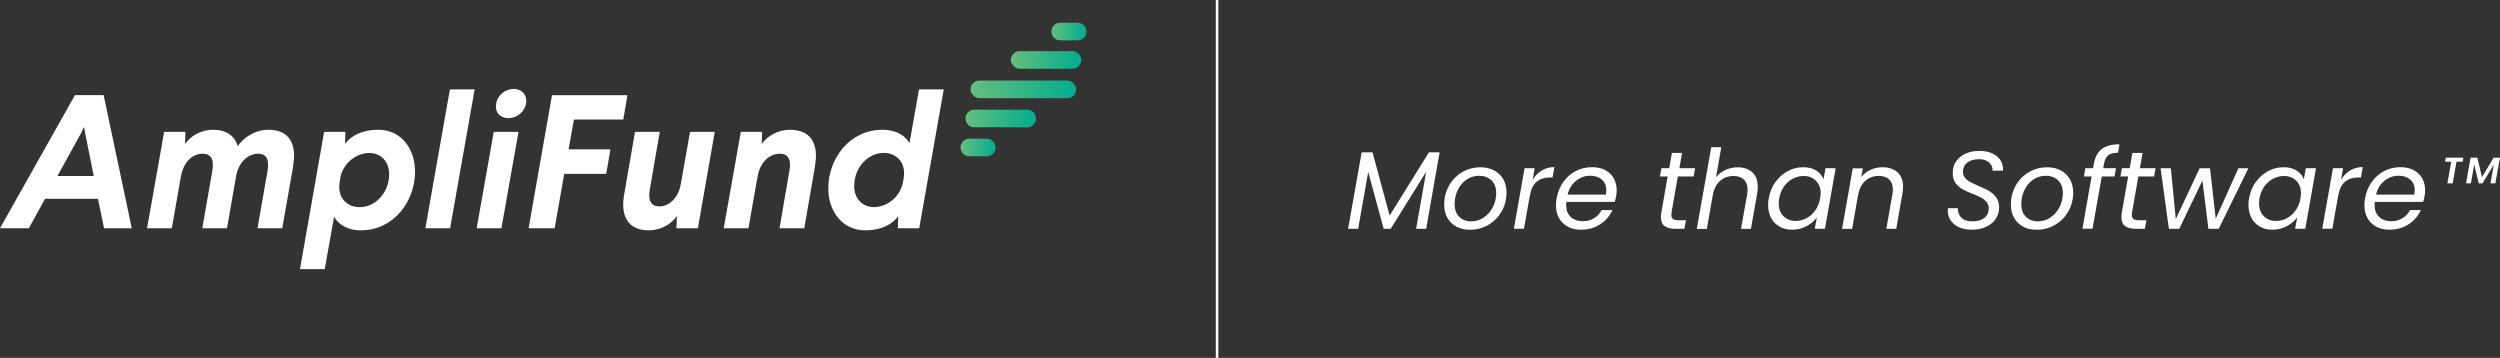
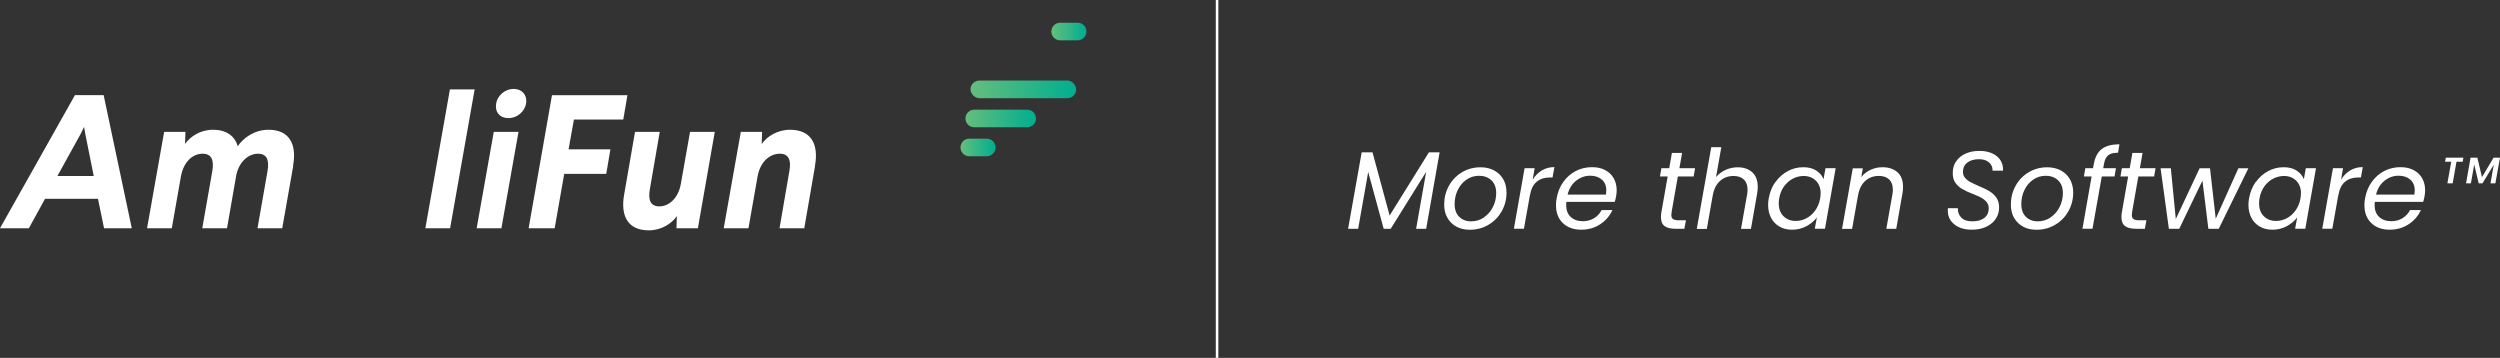
<svg xmlns="http://www.w3.org/2000/svg" xmlns:xlink="http://www.w3.org/1999/xlink" id="Layer_2" data-name="Layer 2" viewBox="0 0 383.02 54.83">
  <rect x="0" y="0" width="383.02" height="54.83" fill="#333333" stroke="none" />
  <defs>
    <style>
      .cls-1 {
        fill: url(#linear-gradient);
      }

      .cls-1, .cls-2, .cls-3, .cls-4, .cls-5, .cls-6 {
        stroke-width: 0px;
      }

      .cls-2 {
        fill: url(#linear-gradient-4);
      }

      .cls-3 {
        fill: url(#linear-gradient-2);
      }

      .cls-4 {
        fill: url(#linear-gradient-3);
      }

      .cls-5 {
        fill: url(#linear-gradient-5);
      }

      .cls-7 {
        isolation: isolate;
      }

      .cls-6 {
        fill: #fff;
      }
    </style>
    <linearGradient id="linear-gradient" x1="148.69" y1="13.69" x2="164.89" y2="13.69" gradientUnits="userSpaceOnUse">
      <stop offset="0" stop-color="#65be7d" />
      <stop offset="1" stop-color="#00ad90" />
    </linearGradient>
    <linearGradient id="linear-gradient-2" x1="154.87" y1="9.18" x2="165.67" y2="9.18" xlink:href="#linear-gradient" />
    <linearGradient id="linear-gradient-3" x1="161.08" y1="4.83" x2="166.45" y2="4.83" xlink:href="#linear-gradient" />
    <linearGradient id="linear-gradient-4" x1="147.93" y1="18.15" x2="158.72" y2="18.15" xlink:href="#linear-gradient" />
    <linearGradient id="linear-gradient-5" x1="147.16" y1="22.59" x2="152.53" y2="22.59" xlink:href="#linear-gradient" />
  </defs>
  <g id="Layer_1-2" data-name="Layer 1">
    <g>
      <g id="More_than_Software" data-name="More than Software" class="cls-7">
        <g class="cls-7">
          <path class="cls-6" d="m220.56,23.34l-2.06,11.71h-1.54l1.54-8.73-5.43,8.73h-1.08l-2.37-8.7-1.54,8.7h-1.54l2.08-11.71h1.66l2.62,9.68,6.02-9.68h1.64Z" />
          <path class="cls-6" d="m223.13,34.72c-.59-.32-1.05-.77-1.38-1.35s-.49-1.25-.49-2.02c0-1.05.24-2.01.73-2.89.48-.87,1.15-1.56,2-2.07.85-.51,1.8-.76,2.85-.76.78,0,1.47.16,2.07.48.6.32,1.07.77,1.4,1.35.33.58.5,1.26.5,2.04,0,1.05-.25,2.01-.74,2.88-.5.87-1.17,1.56-2.03,2.06-.86.51-1.81.76-2.86.76-.78,0-1.46-.16-2.06-.48Zm4.22-1.42c.59-.4,1.05-.93,1.38-1.59.33-.66.5-1.37.5-2.12,0-.86-.25-1.51-.74-1.97-.5-.46-1.12-.69-1.86-.69s-1.39.2-1.96.6c-.58.4-1.02.93-1.34,1.6-.32.67-.47,1.38-.47,2.15,0,.83.24,1.48.71,1.94.47.46,1.08.69,1.81.69s1.39-.2,1.98-.6Z" />
          <path class="cls-6" d="m236.22,26.11c.56-.34,1.21-.51,1.93-.51l-.29,1.59h-.41c-.8,0-1.47.21-2,.64-.54.43-.89,1.15-1.07,2.17l-.9,5.04h-1.54l1.64-9.27h1.54l-.3,1.76c.37-.61.84-1.08,1.4-1.42Z" />
          <path class="cls-6" d="m245.94,26.07c.57.3,1,.72,1.3,1.25.3.54.45,1.15.45,1.84,0,.24-.03.52-.08.86-.05.29-.12.6-.22.91h-7.41c-.02.23-.03.39-.03.49,0,.78.23,1.38.7,1.82.47.43,1.08.65,1.84.65.67,0,1.25-.16,1.75-.47.5-.31.88-.73,1.14-1.24h1.66c-.41.89-1.03,1.62-1.87,2.17-.84.56-1.81.84-2.92.84-1.16,0-2.1-.34-2.8-1.01-.71-.67-1.06-1.59-1.06-2.75,0-.33.03-.68.1-1.05.17-.96.51-1.8,1.03-2.52.52-.72,1.16-1.28,1.92-1.67.76-.39,1.59-.58,2.48-.58.78,0,1.45.15,2.02.45Zm.16,3.12c0-.72-.23-1.28-.69-1.68-.46-.39-1.05-.59-1.79-.59-.79,0-1.51.26-2.15.77s-1.08,1.22-1.3,2.12h5.87c.03-.23.05-.43.05-.63Z" />
          <path class="cls-6" d="m256.11,32.51c-.03.17-.05.32-.05.44,0,.28.09.49.26.61.17.12.46.19.85.19h1.13l-.24,1.3h-1.39c-.73,0-1.28-.14-1.65-.42-.37-.28-.55-.74-.55-1.39,0-.25.02-.49.07-.73l.96-5.47h-1.18l.22-1.27h1.2l.41-2.34h1.56l-.41,2.34h2.4l-.22,1.27h-2.42l-.96,5.47Z" />
          <path class="cls-6" d="m268.45,26.38c.56.51.85,1.25.85,2.23,0,.36-.03.69-.08.98l-.96,5.47h-1.52l.93-5.25c.04-.24.07-.48.07-.74,0-.69-.19-1.21-.57-1.57s-.91-.54-1.58-.54c-.81,0-1.5.25-2.07.76-.57.51-.94,1.25-1.11,2.22v-.03l-.91,5.16h-1.54l2.22-12.52h1.54l-.81,4.59c.38-.47.87-.84,1.46-1.11s1.22-.4,1.87-.4c.92,0,1.67.26,2.23.77Z" />
          <path class="cls-6" d="m272.03,27.88c.51-.72,1.14-1.27,1.88-1.67s1.53-.59,2.36-.59,1.48.17,2.01.52.9.79,1.1,1.32l.3-1.69h1.56l-1.64,9.27h-1.56l.32-1.73c-.41.54-.94.99-1.61,1.35-.67.36-1.4.53-2.2.53-.72,0-1.36-.15-1.91-.47-.55-.31-.98-.75-1.29-1.33-.3-.58-.46-1.24-.46-2,0-.34.03-.68.1-1.03.17-.95.51-1.78,1.02-2.5Zm6.91,1.75c0-.82-.25-1.48-.74-1.95-.49-.48-1.11-.72-1.87-.72-.58,0-1.12.14-1.65.41-.52.27-.97.67-1.35,1.18-.37.52-.62,1.13-.74,1.83-.05.24-.07.5-.07.78,0,.83.24,1.49.73,1.97s1.11.72,1.86.72c.58,0,1.13-.14,1.65-.41s.98-.68,1.35-1.2.63-1.14.75-1.84c.04-.24.07-.49.07-.76Z" />
          <path class="cls-6" d="m290.7,26.38c.58.51.86,1.26.86,2.24,0,.36-.03.68-.08.96l-.96,5.47h-1.52l.93-5.25c.04-.24.07-.48.07-.74,0-.69-.19-1.21-.57-1.57s-.91-.54-1.58-.54c-.81,0-1.5.25-2.07.76-.57.51-.94,1.25-1.11,2.22v-.03l-.91,5.16h-1.54l1.64-9.27h1.54l-.24,1.34c.38-.48.86-.86,1.44-1.12.58-.26,1.18-.39,1.81-.39.96,0,1.73.26,2.3.77Z" />
          <path class="cls-6" d="m299.44,34.38c-.68-.52-1.02-1.23-1.02-2.11,0-.17,0-.29.02-.37h1.52c-.03.55.14,1.03.51,1.42.37.4.94.59,1.71.59s1.38-.17,1.83-.52.68-.84.68-1.47c0-.38-.11-.71-.33-.97-.22-.26-.49-.48-.81-.66-.32-.17-.76-.37-1.31-.58-.68-.27-1.22-.52-1.63-.76-.41-.24-.76-.56-1.04-.96-.28-.41-.41-.92-.39-1.54,0-.65.17-1.24.52-1.74.35-.51.83-.9,1.45-1.18.61-.28,1.32-.41,2.11-.41s1.43.13,1.99.39c.56.26.98.62,1.26,1.08.28.46.41.98.37,1.56h-1.61c.02-.29-.04-.58-.19-.85-.15-.27-.39-.49-.71-.66-.32-.17-.72-.25-1.19-.25-.73,0-1.32.17-1.77.52-.45.34-.67.82-.67,1.41,0,.35.1.65.31.91.21.25.47.47.79.64s.75.38,1.3.62c.67.28,1.21.54,1.63.79.42.24.78.57,1.07.97.29.41.44.91.44,1.52,0,.65-.17,1.24-.51,1.75-.34.51-.82.92-1.46,1.22-.63.3-1.37.45-2.2.45-1.09,0-1.98-.26-2.67-.79Z" />
          <path class="cls-6" d="m309.95,34.72c-.59-.32-1.05-.77-1.38-1.35s-.49-1.25-.49-2.02c0-1.05.24-2.01.73-2.89.48-.87,1.15-1.56,2-2.07.85-.51,1.8-.76,2.85-.76.78,0,1.47.16,2.07.48.6.32,1.07.77,1.4,1.35.33.58.5,1.26.5,2.04,0,1.05-.25,2.01-.74,2.88-.5.87-1.17,1.56-2.03,2.06-.86.51-1.81.76-2.86.76-.78,0-1.46-.16-2.06-.48Zm4.22-1.42c.59-.4,1.05-.93,1.38-1.59.33-.66.5-1.37.5-2.12,0-.86-.25-1.51-.74-1.97-.5-.46-1.12-.69-1.86-.69s-1.39.2-1.96.6c-.58.4-1.02.93-1.34,1.6-.32.67-.47,1.38-.47,2.15,0,.83.24,1.48.71,1.94.47.46,1.08.69,1.81.69s1.39-.2,1.98-.6Z" />
          <path class="cls-6" d="m322.98,23.8c-.32.27-.53.7-.63,1.31l-.12.66h1.95l-.22,1.27h-1.95l-1.42,8h-1.54l1.4-8h-1.18l.22-1.27h1.18l.12-.66c.19-1.04.6-1.8,1.22-2.28.62-.48,1.52-.72,2.71-.72l-.22,1.29c-.69,0-1.19.13-1.51.4Z" />
          <path class="cls-6" d="m326.66,32.51c-.03.17-.05.32-.05.44,0,.28.09.49.26.61.17.12.46.19.85.19h1.13l-.24,1.3h-1.39c-.73,0-1.28-.14-1.65-.42-.37-.28-.55-.74-.55-1.39,0-.25.02-.49.07-.73l.96-5.47h-1.18l.22-1.27h1.2l.41-2.34h1.56l-.41,2.34h2.4l-.22,1.27h-2.42l-.96,5.47Z" />
          <path class="cls-6" d="m344.47,25.78l-4.54,9.27h-1.59l-.91-7.38-3.55,7.38h-1.59l-1.27-9.27h1.57l.76,7.78,3.65-7.78h1.59l.88,7.73,3.47-7.73h1.52Z" />
          <path class="cls-6" d="m345.62,27.88c.51-.72,1.14-1.27,1.88-1.67s1.53-.59,2.36-.59,1.48.17,2.01.52.9.79,1.1,1.32l.3-1.69h1.56l-1.64,9.27h-1.56l.32-1.73c-.41.54-.94.99-1.61,1.35-.67.36-1.4.53-2.2.53-.72,0-1.36-.15-1.91-.47-.55-.31-.98-.75-1.29-1.33-.3-.58-.46-1.24-.46-2,0-.34.03-.68.1-1.03.17-.95.51-1.78,1.02-2.5Zm6.91,1.75c0-.82-.25-1.48-.74-1.95-.49-.48-1.11-.72-1.87-.72-.58,0-1.12.14-1.65.41-.52.27-.97.67-1.35,1.18-.37.52-.62,1.13-.74,1.83-.05.24-.07.5-.07.78,0,.83.24,1.49.73,1.97s1.11.72,1.86.72c.58,0,1.13-.14,1.65-.41s.98-.68,1.35-1.2.63-1.14.75-1.84c.04-.24.07-.49.07-.76Z" />
          <path class="cls-6" d="m360.07,26.11c.56-.34,1.21-.51,1.93-.51l-.29,1.59h-.41c-.8,0-1.47.21-2,.64-.54.43-.89,1.15-1.07,2.17l-.9,5.04h-1.54l1.64-9.27h1.54l-.3,1.76c.37-.61.84-1.08,1.4-1.42Z" />
          <path class="cls-6" d="m369.8,26.07c.57.3,1,.72,1.3,1.25.3.54.45,1.15.45,1.84,0,.24-.03.52-.08.86-.05.29-.12.6-.22.91h-7.41c-.02.23-.03.39-.03.49,0,.78.23,1.38.7,1.82.47.43,1.08.65,1.84.65.67,0,1.25-.16,1.75-.47.5-.31.88-.73,1.14-1.24h1.66c-.41.89-1.03,1.62-1.87,2.17-.84.56-1.81.84-2.92.84-1.16,0-2.1-.34-2.8-1.01-.71-.67-1.06-1.59-1.06-2.75,0-.33.03-.68.1-1.05.17-.96.51-1.8,1.03-2.52.52-.72,1.16-1.28,1.92-1.67.76-.39,1.59-.58,2.48-.58.78,0,1.45.15,2.02.45Zm.16,3.12c0-.72-.23-1.28-.69-1.68-.46-.39-1.05-.59-1.79-.59-.79,0-1.51.26-2.15.77s-1.08,1.22-1.3,2.12h5.87c.03-.23.05-.43.05-.63Z" />
        </g>
      </g>
      <polygon class="cls-6" points="377.41 24.16 377.3 24.78 376.35 24.78 375.77 28.09 374.96 28.09 375.55 24.78 374.6 24.78 374.72 24.16 377.41 24.16" />
      <polygon class="cls-6" points="383.02 24.16 382.31 28.09 381.56 28.09 382.07 25.24 380.33 28.09 379.76 28.09 379.07 25.21 378.56 28.09 377.82 28.09 378.51 24.16 379.55 24.16 380.26 27.14 382.03 24.16 383.02 24.16" />
      <rect class="cls-6" x="186.27" width=".39" height="54.83" />
      <g>
        <g>
          <path class="cls-6" d="m20.19,34.97h-4.25l-.93-4.51H6.9l-2.48,4.51H0L11.48,14.58h4.4l4.31,20.39Zm-7.87-14.39l-3.52,6.38h5.56l-1.28-6.38-.2-1.14-.55,1.14Z" />
          <path class="cls-6" d="m44.93,25.39l-1.69,9.58h-3.79l1.54-8.77c.29-1.72-.12-2.65-1.46-2.65s-2.83,1.05-3.32,3.23l-1.43,8.19h-3.79l1.54-8.77c.29-1.72-.15-2.65-1.49-2.65-1.43,0-2.88,1.11-3.32,3.47l-1.4,7.95h-3.79l2.62-14.77h3.26l-.06,1.86c.79-1.14,2.33-2.18,4.31-2.18s3.32.93,3.76,2.53c.87-1.31,2.59-2.53,4.72-2.53,3.15,0,4.37,2.15,3.76,5.51Z" />
-           <path class="cls-6" d="m63.59,26.29c0,4.54-3.26,9-8.3,9-2.21,0-3.5-1.02-4.11-2.07l-1.43,8.01h-3.79l3.7-21.03h3.26l-.06,1.83c.99-1.25,2.59-2.15,5.1-2.15,3.44,0,5.62,2.82,5.62,6.41Zm-11.48,1.11l-.06.41c-.44,2.53,1.17,3.93,3.03,3.93,2.56,0,4.54-2.36,4.54-5.04,0-1.95-1.25-3.26-3.03-3.26-1.86,0-4.05,1.4-4.49,3.96Z" />
          <path class="cls-6" d="m68.96,34.97h-3.79l3.76-21.27h3.79l-3.76,21.27Z" />
          <path class="cls-6" d="m76.82,34.97h-3.79l2.62-14.77h3.79l-2.62,14.77Zm3.79-19.17c-.2,1.31-1.4,2.3-2.71,2.3s-2.1-.93-1.89-2.18c.18-1.31,1.4-2.3,2.68-2.3s2.1.93,1.92,2.18Z" />
          <path class="cls-6" d="m95.5,18.31h-7.57l-.82,4.57h6.41l-.64,3.76h-6.44l-1.46,8.33h-3.99l3.58-20.39h11.56l-.64,3.73Z" />
          <path class="cls-6" d="m106.9,34.97h-3.26l.06-1.86c-.79,1.14-2.36,2.18-4.31,2.18-3.15,0-4.37-2.15-3.76-5.51l1.66-9.58h3.79l-1.51,8.74c-.32,1.75.12,2.68,1.46,2.68s2.88-1.11,3.29-3.5l1.4-7.92h3.79l-2.59,14.77Z" />
          <path class="cls-6" d="m124.88,25.39l-1.66,9.58h-3.79l1.51-8.77c.32-1.72-.15-2.65-1.46-2.65-1.46,0-2.97,1.11-3.41,3.47l-1.4,7.95h-3.79l2.62-14.77h3.26l-.06,1.86c.79-1.14,2.39-2.18,4.34-2.18,3.18,0,4.43,2.15,3.82,5.51Z" />
-           <path class="cls-6" d="m140.82,34.97h-3.26l.06-1.83c-.99,1.25-2.56,2.15-5.07,2.15-3.44,0-5.65-2.85-5.65-6.44,0-4.54,3.26-8.97,8.3-8.97,2.24,0,3.52.99,4.14,2.04l1.46-8.22h3.79l-3.76,21.27Zm-9.96-6.5c0,1.95,1.25,3.26,3.03,3.26,1.86,0,4.05-1.4,4.49-3.99l.06-.38c.44-2.53-1.16-3.93-3.03-3.93-2.53,0-4.54,2.33-4.54,5.04Z" />
        </g>
        <g>
          <rect class="cls-1" x="148.69" y="12.34" width="16.19" height="2.7" rx="1.35" ry="1.35" />
-           <rect class="cls-3" x="154.87" y="7.83" width="10.79" height="2.7" rx="1.35" ry="1.35" />
          <path class="cls-4" d="m165.1,3.48h-2.67c-.75,0-1.35.6-1.35,1.35s.6,1.35,1.35,1.35h2.67c.75,0,1.35-.6,1.35-1.35s-.6-1.35-1.35-1.35Z" />
          <path class="cls-2" d="m157.37,16.8h-8.1c-.75,0-1.35.6-1.35,1.35s.6,1.35,1.35,1.35h8.1c.75,0,1.35-.6,1.35-1.35s-.6-1.35-1.35-1.35Z" />
          <path class="cls-5" d="m151.18,21.24h-2.67c-.75,0-1.35.6-1.35,1.35s.6,1.35,1.35,1.35h2.67c.75,0,1.35-.6,1.35-1.35s-.6-1.35-1.35-1.35Z" />
        </g>
      </g>
    </g>
  </g>
</svg>